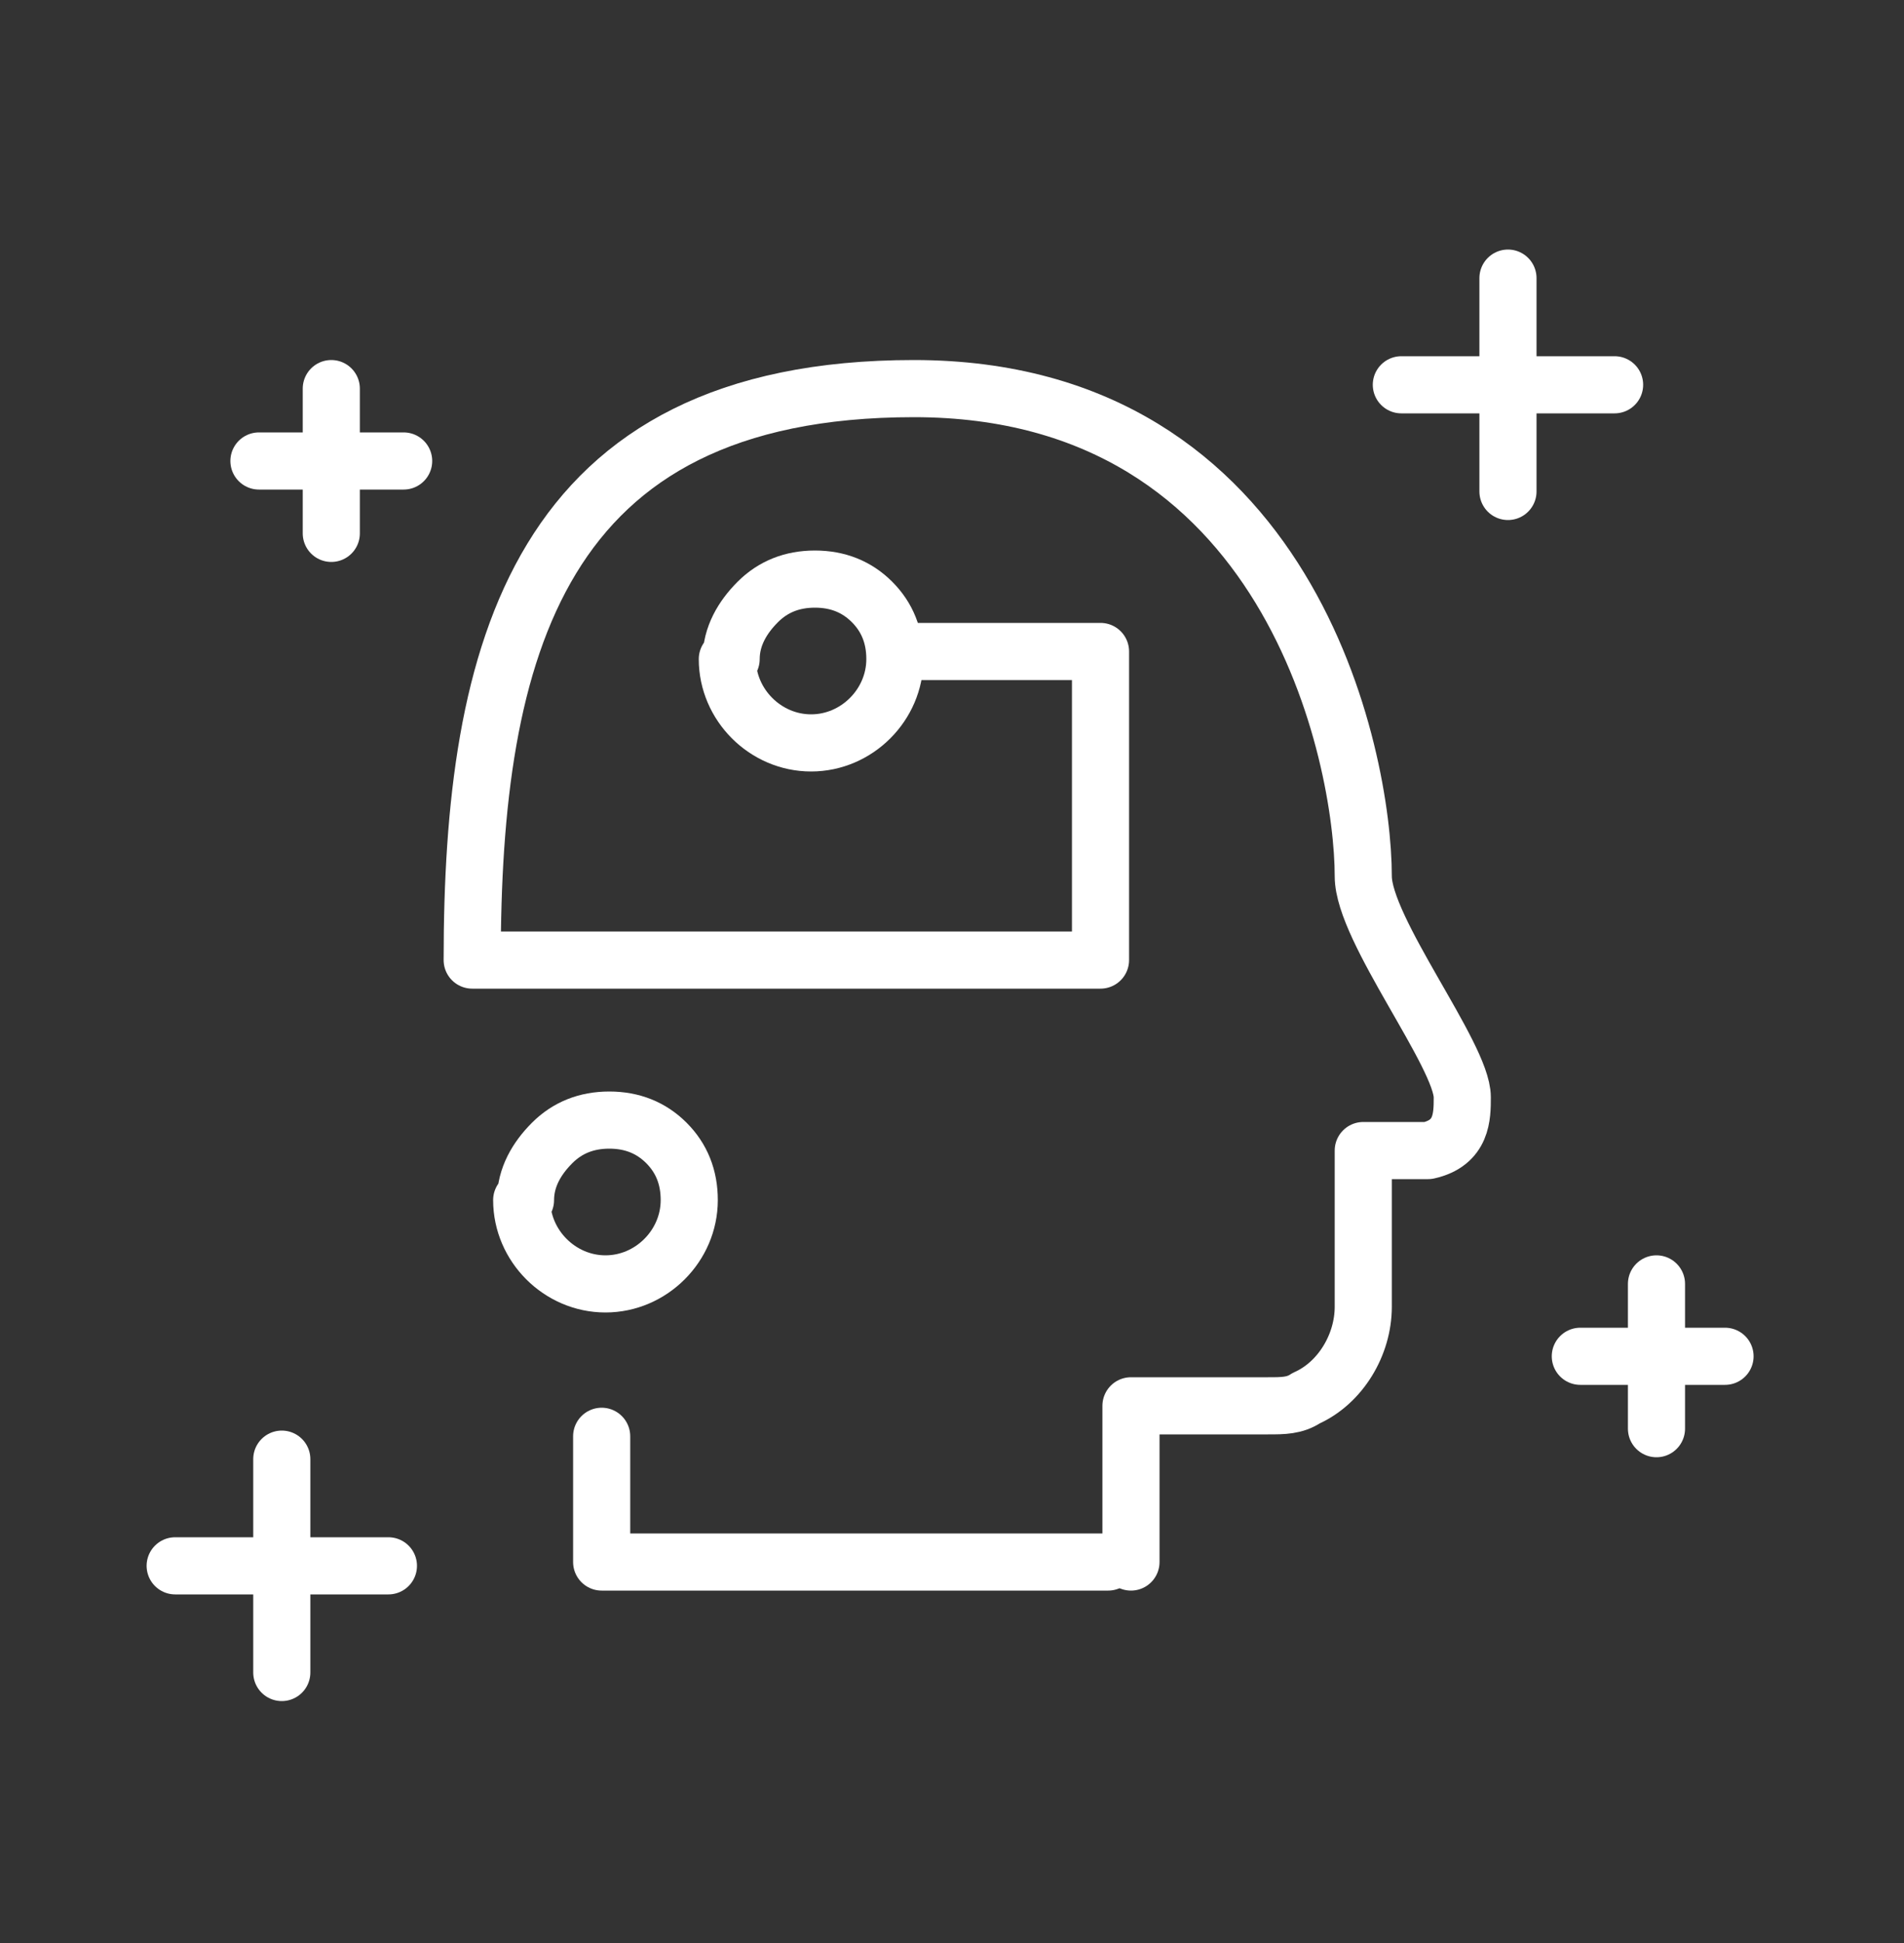
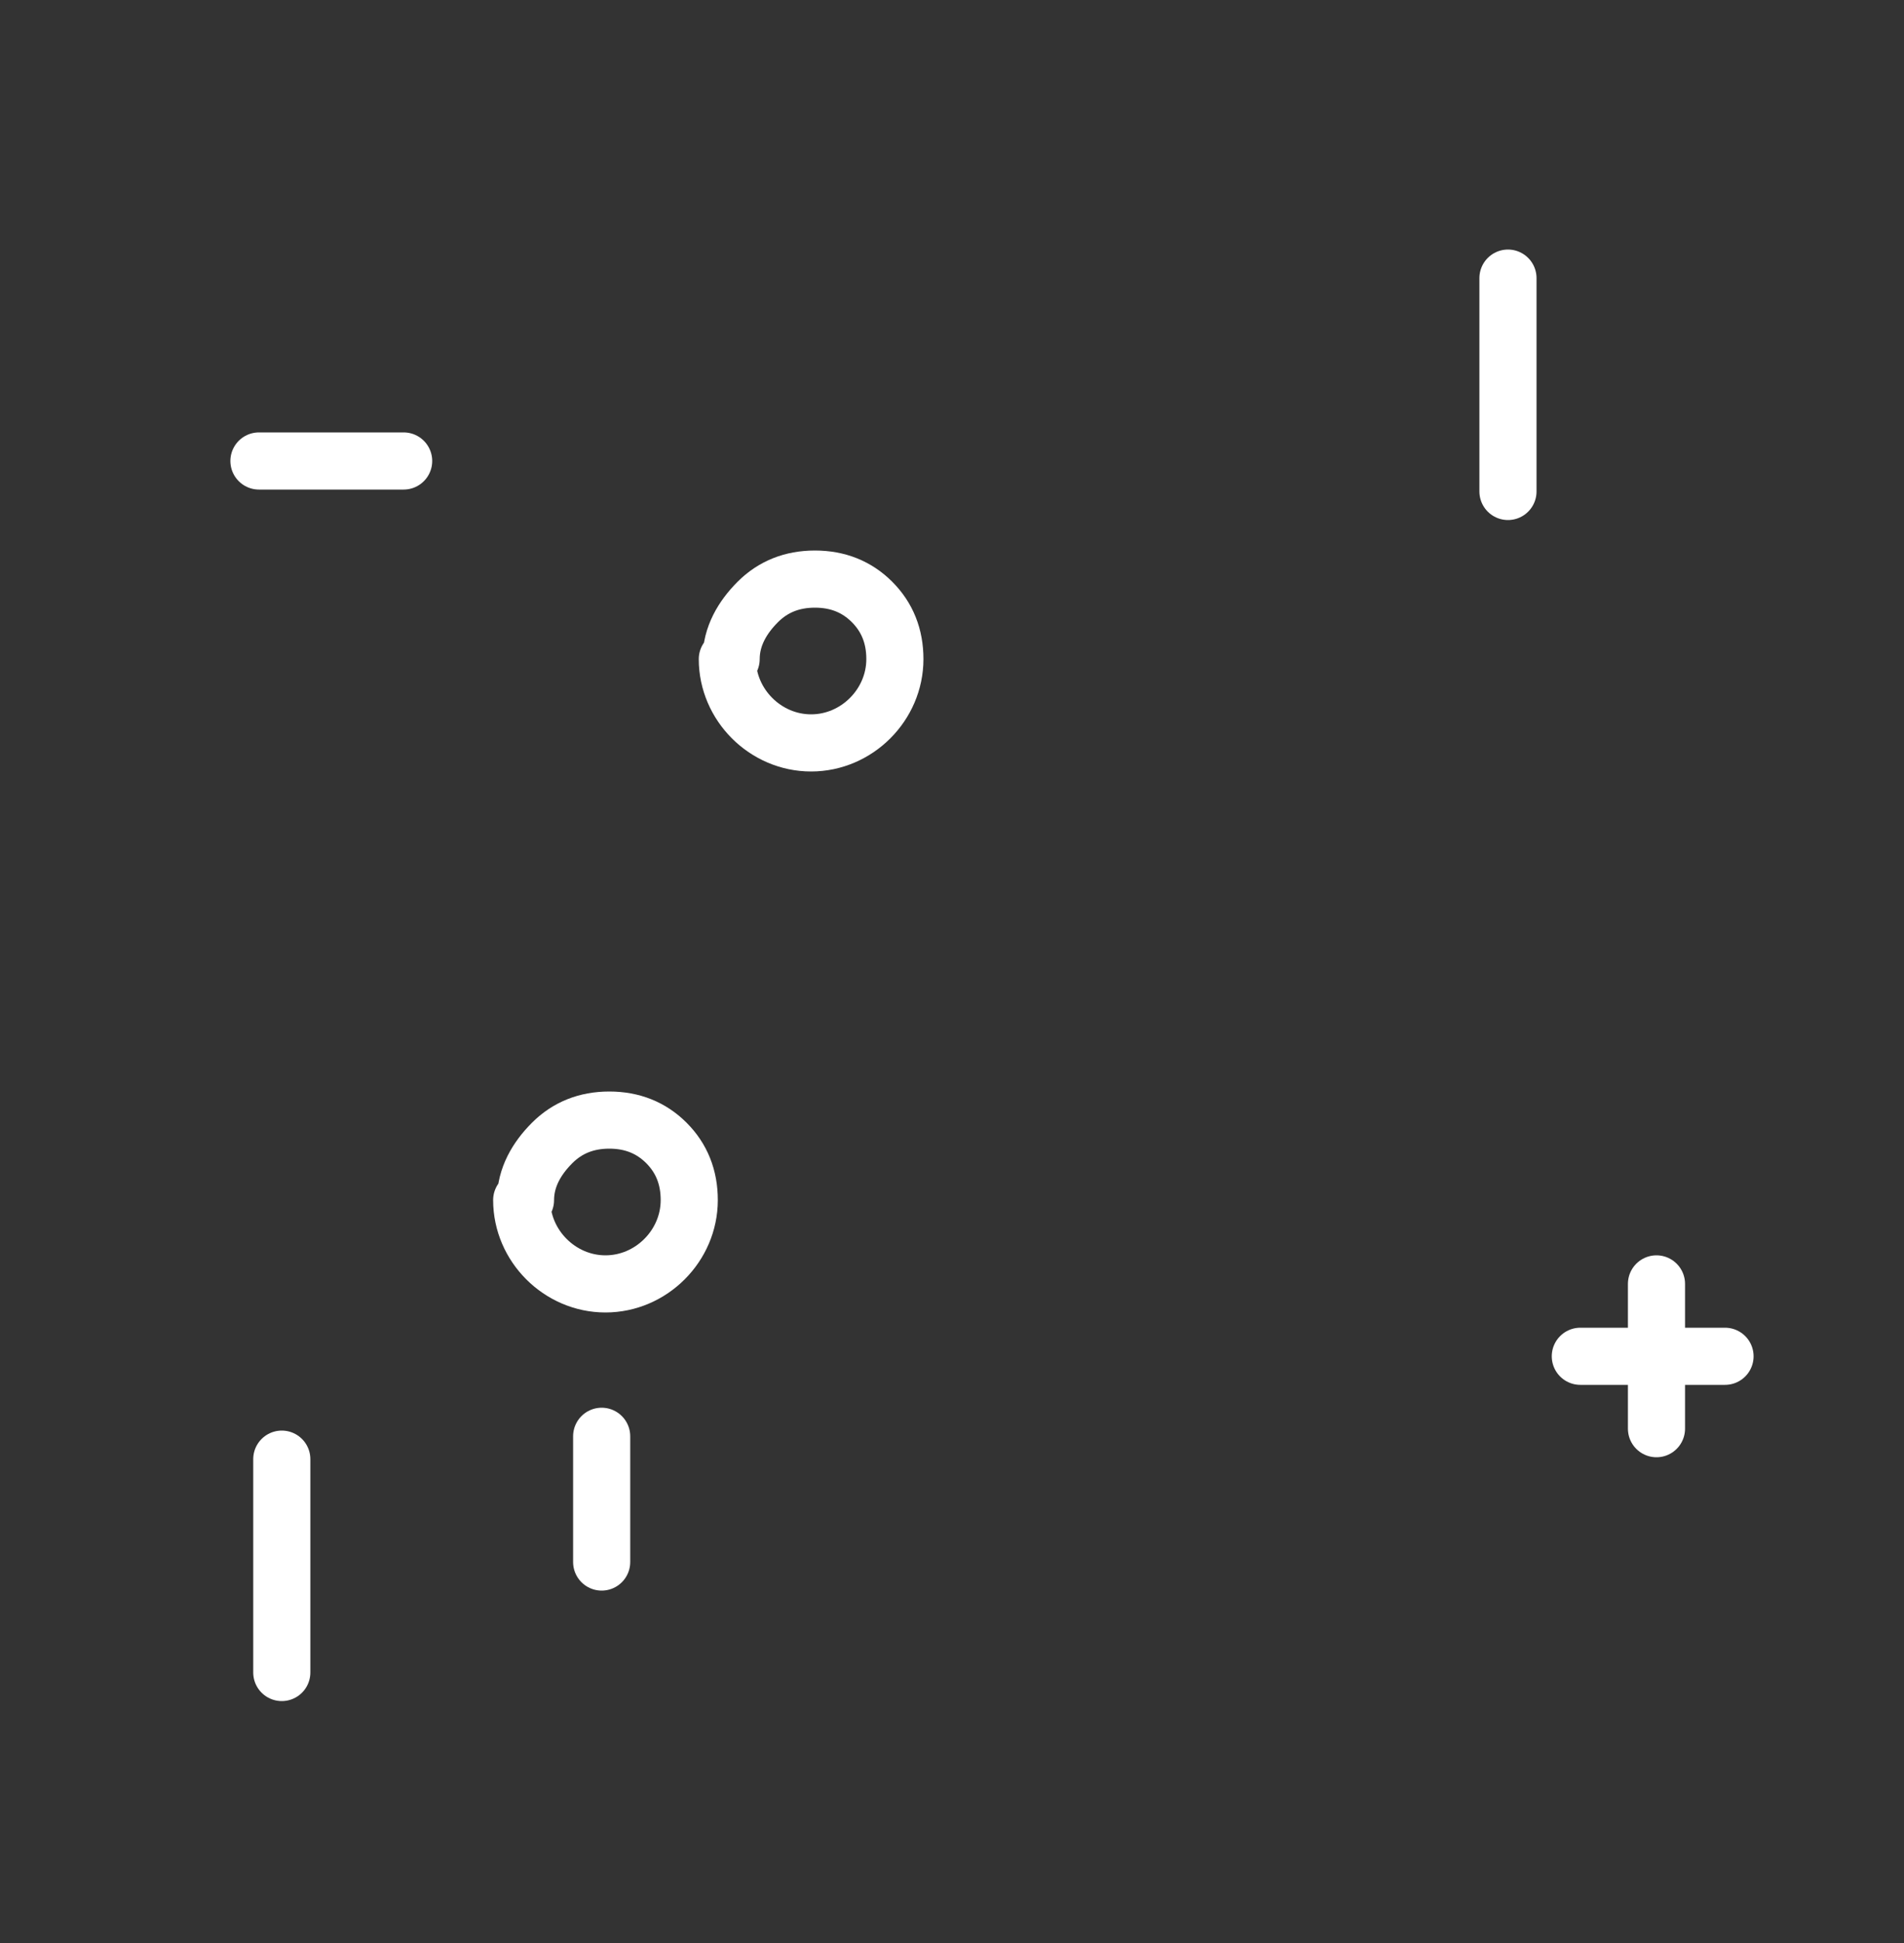
<svg xmlns="http://www.w3.org/2000/svg" id="Layer_1" version="1.1" viewBox="0 0 50 51">
  <rect x="0" y="0" width="50" height="51" fill="#333333" stroke="none" />
  <defs>
    <style>
      .st0 {
        fill: none;
        stroke: #fff;
        stroke-linecap: round;
        stroke-linejoin: round;
        stroke-width: 1.5px;
      }
    </style>
  </defs>
  <path class="st0" d="M13.7,31.5c0,1.2,1,2.2,2.2,2.2,1.2,0,2.2-1,2.2-2.2,0-.6-.2-1.1-.6-1.5-.4-.4-.9-.6-1.5-.6-.6,0-1.1.2-1.5.6-.4.4-.7.9-.7,1.5h0Z" />
  <path class="st0" d="M19.1,17.3c0,1.2,1,2.2,2.2,2.2,1.2,0,2.2-1,2.2-2.2,0-.6-.2-1.1-.6-1.5-.4-.4-.9-.6-1.5-.6-.6,0-1.1.2-1.5.6-.4.4-.7.9-.7,1.5h0Z" />
-   <path class="st0" d="M15.8,37.7v3.3h13.3" />
-   <path class="st0" d="M29.7,41v-4.1h3.6c.4,0,.7,0,1-.2.9-.4,1.5-1.4,1.5-2.4v-4.1c.6,0,1.1,0,1.7,0,.9-.2.9-.9.9-1.4,0-1.1-2.6-4.4-2.6-5.8,0-3.1-1.9-12.8-11.8-12.8s-11.6,6.9-11.6,15h16.5v-8.1h-4.9" />
-   <path class="st0" d="M8.7,10.2v3.8" />
+   <path class="st0" d="M15.8,37.7v3.3" />
  <path class="st0" d="M10.6,12.1h-3.8" />
  <path class="st0" d="M43.5,33.7v3.8" />
  <path class="st0" d="M45.3,35.6h-3.8" />
  <path class="st0" d="M39.6,7.3v5.6" />
-   <path class="st0" d="M42.4,10.1h-5.6" />
  <path class="st0" d="M7.4,38.3v5.6" />
-   <path class="st0" d="M10.2,41.1h-5.6" />
</svg>